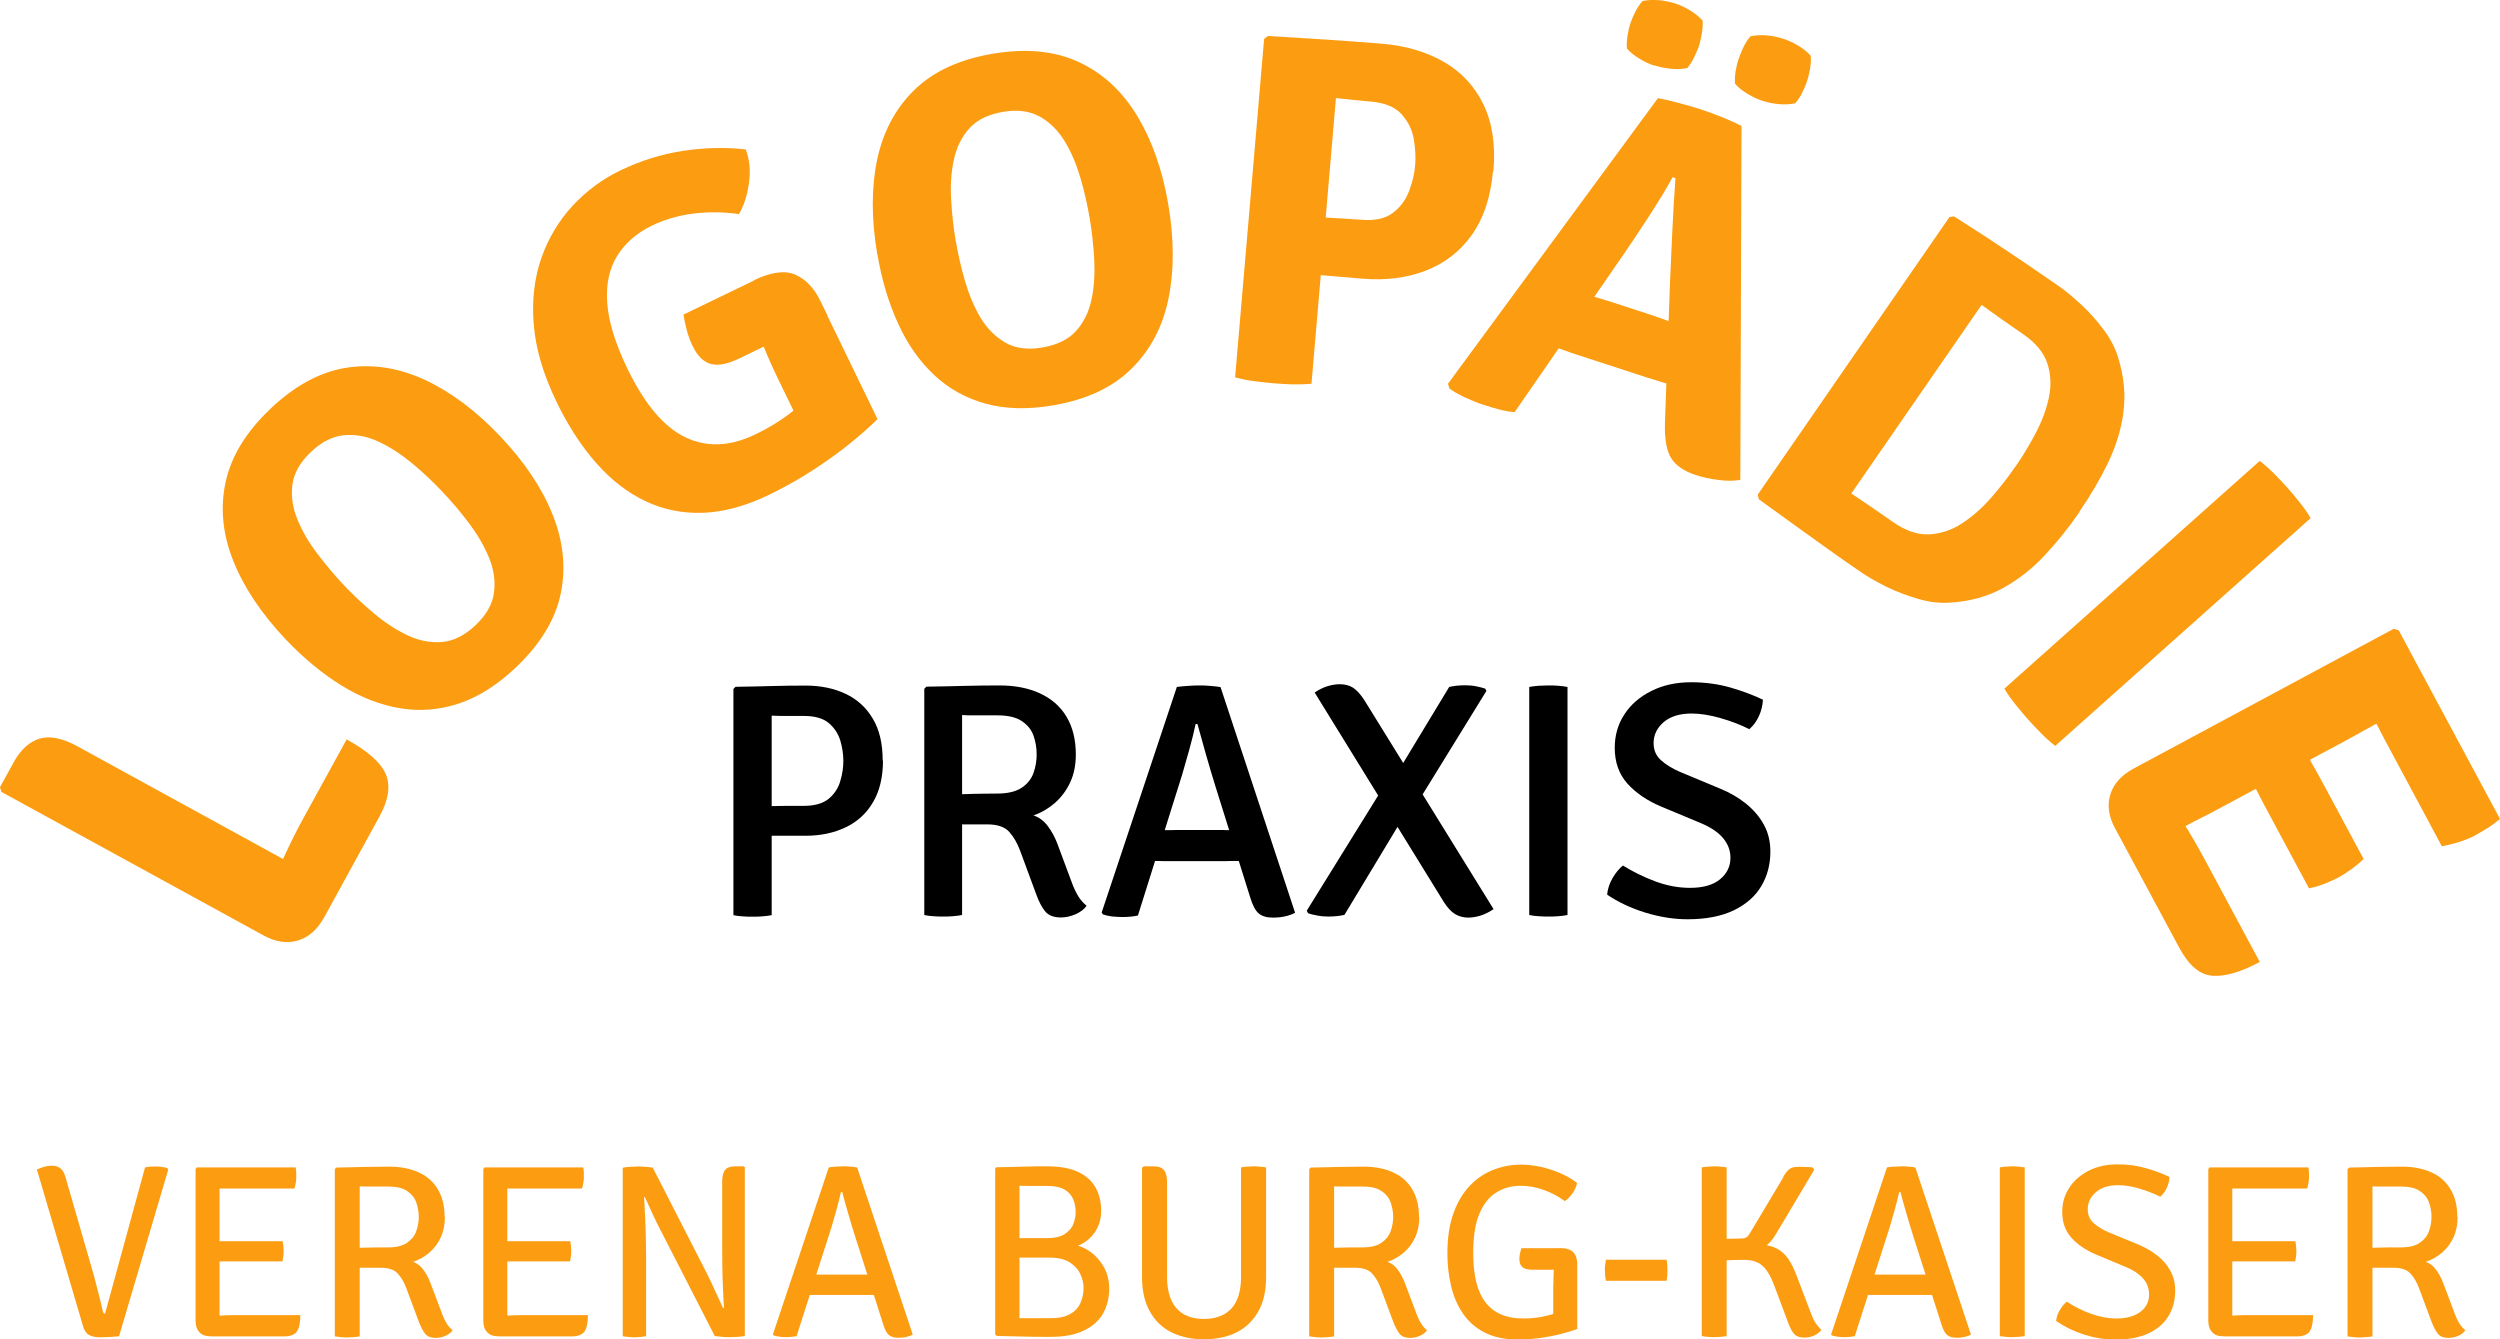
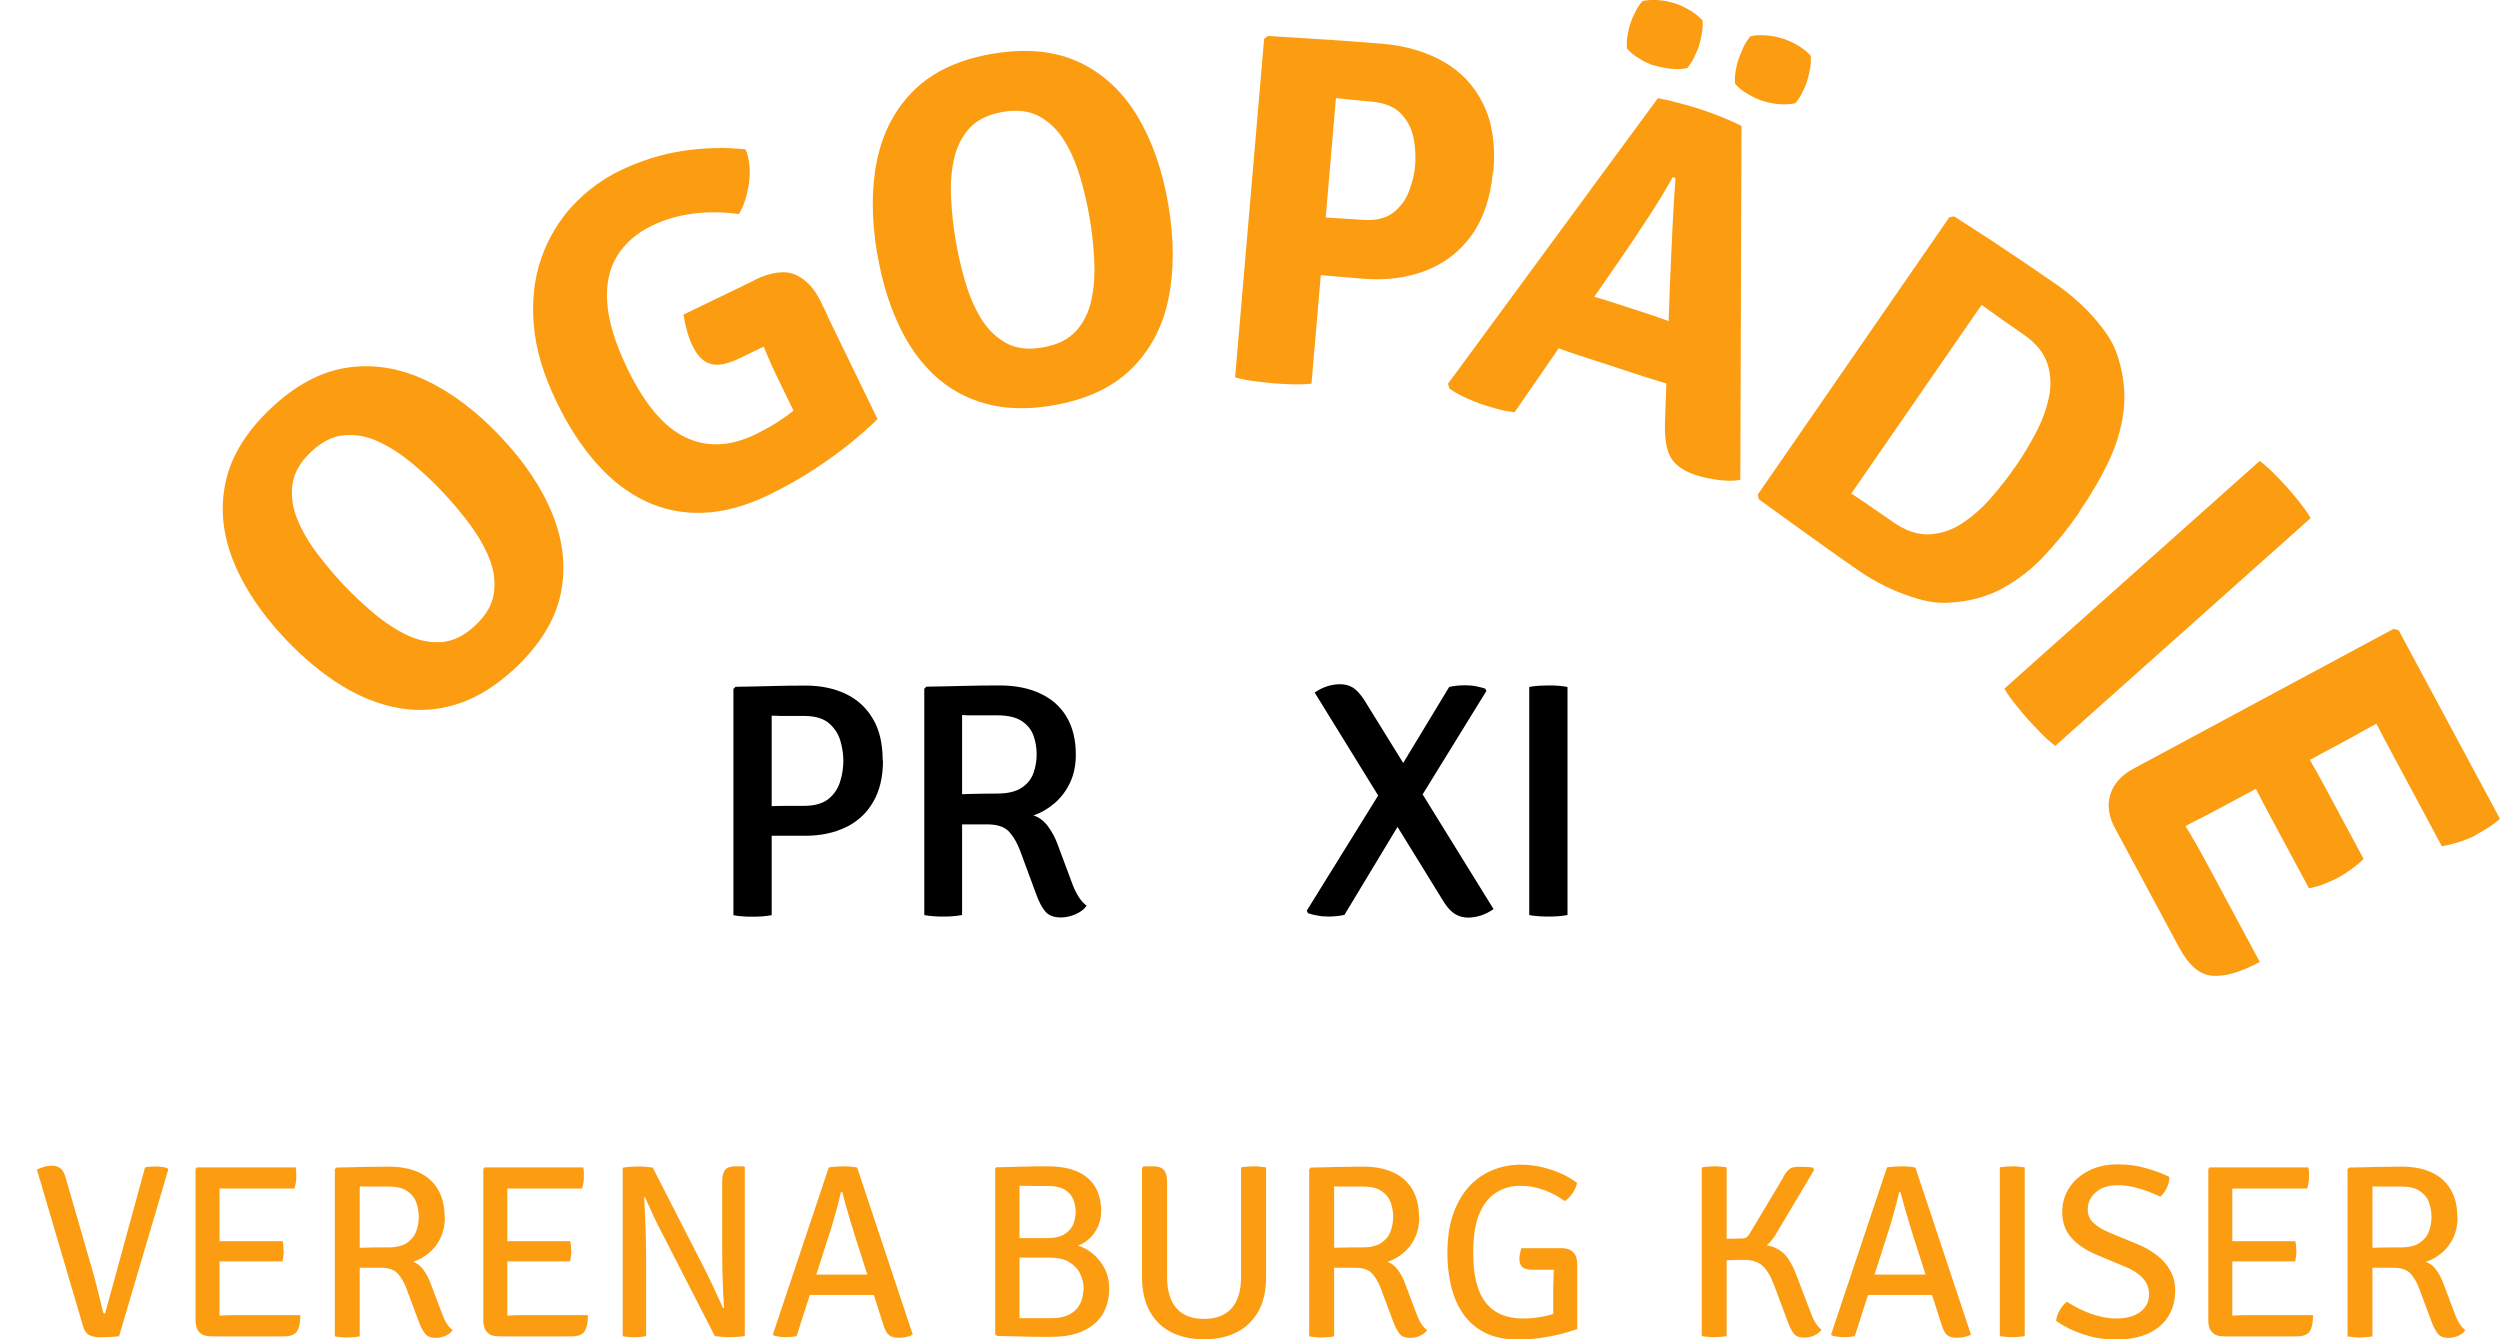
<svg xmlns="http://www.w3.org/2000/svg" id="b" viewBox="0 0 164.64 88.21">
  <g id="c">
-     <path d="M22.34,58.58l-1.02,1.87c-.43.78-1,1.28-1.71,1.49s-1.47.1-2.28-.35L.09,52.15l-.09-.31.89-1.62c.47-.86,1.05-1.38,1.73-1.58.68-.2,1.52-.02,2.5.52l17.22,9.44ZM22.82,48.69c1.41.77,2.27,1.54,2.59,2.3s.18,1.69-.42,2.78l-3.66,6.68-4.49.61c.45-1.33.96-2.62,1.52-3.88.56-1.25,1.11-2.38,1.66-3.37l2.81-5.12Z" style="fill:#fb9c11;" />
    <path d="M18.83,42.12c-1.61-1.7-2.77-3.43-3.47-5.19-.7-1.76-.87-3.49-.5-5.19.37-1.7,1.35-3.3,2.95-4.82,1.61-1.53,3.28-2.43,5-2.7,1.72-.27,3.44,0,5.16.79,1.72.8,3.38,2.04,4.97,3.72,1.61,1.7,2.77,3.43,3.47,5.2s.87,3.5.51,5.2c-.36,1.7-1.35,3.31-2.95,4.83-1.21,1.14-2.45,1.93-3.72,2.36-1.28.43-2.56.54-3.86.33s-2.58-.7-3.86-1.48c-1.27-.78-2.51-1.8-3.71-3.06ZM22.63,38.52c.61.65,1.28,1.27,1.99,1.87.71.6,1.45,1.08,2.2,1.44s1.52.51,2.28.45c.76-.06,1.5-.43,2.21-1.1s1.12-1.39,1.22-2.14c.1-.76,0-1.52-.32-2.3-.32-.78-.76-1.53-1.32-2.28-.56-.74-1.15-1.44-1.76-2.08-.61-.65-1.27-1.27-1.98-1.86s-1.44-1.07-2.19-1.42c-.75-.36-1.51-.5-2.27-.44s-1.5.43-2.21,1.1-1.12,1.39-1.22,2.14c-.1.76,0,1.52.32,2.29.31.77.75,1.53,1.31,2.26.56.74,1.14,1.43,1.75,2.08Z" style="fill:#fb9c11;" />
-     <path d="M49.11,9.84c.26.67.33,1.41.21,2.24s-.34,1.5-.66,2.02c-.96-.14-1.95-.16-2.95-.04-1,.12-1.93.39-2.78.8-1.01.49-1.77,1.16-2.29,2-.52.84-.74,1.88-.65,3.1.09,1.22.53,2.66,1.32,4.3,1.14,2.36,2.42,3.87,3.83,4.54s2.93.61,4.58-.18c.97-.47,1.81-.99,2.51-1.56.7-.57,1.26-1.05,1.68-1.45l3.89,1.98c-.48.48-1.07,1-1.78,1.58-.71.58-1.52,1.16-2.42,1.75-.9.59-1.88,1.14-2.94,1.66-1.53.74-2.98,1.14-4.35,1.19s-2.63-.21-3.81-.77c-1.18-.56-2.25-1.39-3.23-2.5-.98-1.11-1.85-2.45-2.61-4.02-.88-1.81-1.38-3.51-1.51-5.11-.13-1.59.04-3.05.5-4.37.46-1.32,1.15-2.46,2.05-3.44.91-.98,1.95-1.75,3.14-2.33,1.35-.65,2.73-1.08,4.17-1.3,1.43-.21,2.8-.24,4.09-.09ZM49.64,18.46c1.14-.55,2.05-.67,2.74-.37.69.31,1.23.88,1.64,1.71l.48.98-5.8,2.82c-.48.23-.9.37-1.29.41-.38.04-.73-.04-1.02-.24-.3-.2-.56-.53-.79-1.01-.15-.31-.27-.64-.37-1.01-.1-.37-.17-.71-.22-1.03l4.65-2.25ZM51.21,24.89c-.34-.7-.67-1.45-.99-2.23-.32-.79-.54-1.54-.67-2.26l4.46-.59,3.78,7.79-4.23,2.13-2.35-4.84Z" style="fill:#fb9c11;" />
+     <path d="M49.11,9.84c.26.67.33,1.41.21,2.24s-.34,1.5-.66,2.02c-.96-.14-1.95-.16-2.95-.04-1,.12-1.93.39-2.78.8-1.01.49-1.77,1.16-2.29,2-.52.84-.74,1.88-.65,3.1.09,1.22.53,2.66,1.32,4.3,1.14,2.36,2.42,3.87,3.83,4.54s2.93.61,4.58-.18c.97-.47,1.81-.99,2.51-1.56.7-.57,1.26-1.05,1.68-1.45l3.89,1.98c-.48.48-1.07,1-1.78,1.58-.71.58-1.52,1.16-2.42,1.75-.9.59-1.88,1.14-2.94,1.66-1.53.74-2.98,1.14-4.35,1.19s-2.63-.21-3.81-.77c-1.18-.56-2.25-1.39-3.23-2.5-.98-1.11-1.85-2.45-2.61-4.02-.88-1.81-1.38-3.51-1.51-5.11-.13-1.59.04-3.05.5-4.37.46-1.32,1.15-2.46,2.05-3.44.91-.98,1.95-1.75,3.14-2.33,1.35-.65,2.73-1.08,4.17-1.3,1.43-.21,2.8-.24,4.09-.09ZM49.64,18.46c1.14-.55,2.05-.67,2.74-.37.69.31,1.23.88,1.64,1.71l.48.98-5.8,2.82c-.48.23-.9.37-1.29.41-.38.04-.73-.04-1.02-.24-.3-.2-.56-.53-.79-1.01-.15-.31-.27-.64-.37-1.01-.1-.37-.17-.71-.22-1.03l4.65-2.25ZM51.21,24.89c-.34-.7-.67-1.45-.99-2.23-.32-.79-.54-1.54-.67-2.26l4.46-.59,3.78,7.79-4.23,2.13-2.35-4.84" style="fill:#fb9c11;" />
    <path d="M57.77,16.73c-.39-2.31-.39-4.39,0-6.24.4-1.85,1.22-3.38,2.47-4.59,1.25-1.21,2.96-1.99,5.13-2.36,2.19-.37,4.08-.19,5.66.54,1.58.73,2.86,1.91,3.85,3.53.98,1.62,1.67,3.57,2.06,5.86.39,2.31.39,4.39,0,6.25s-1.22,3.39-2.47,4.61c-1.25,1.21-2.96,2-5.14,2.37-1.64.28-3.11.24-4.4-.11s-2.43-.98-3.39-1.87c-.96-.9-1.76-2.02-2.38-3.38-.63-1.36-1.09-2.89-1.38-4.6ZM62.94,15.85c.15.88.35,1.76.61,2.66.26.89.6,1.7,1.03,2.42.43.72.98,1.26,1.64,1.64s1.48.48,2.45.31,1.7-.53,2.21-1.1.84-1.27,1.01-2.09c.17-.82.22-1.7.17-2.62-.05-.93-.15-1.83-.3-2.71-.15-.88-.35-1.76-.61-2.65-.26-.89-.6-1.69-1.03-2.4-.43-.71-.98-1.26-1.64-1.63-.67-.37-1.48-.48-2.45-.31-.97.17-1.7.53-2.21,1.1-.5.57-.84,1.26-1.01,2.08-.17.81-.23,1.68-.17,2.61.05.92.15,1.82.3,2.7Z" style="fill:#fb9c11;" />
    <path d="M98.32,11.28c-.15,1.7-.61,3.09-1.39,4.19-.78,1.09-1.8,1.88-3.05,2.36-1.25.48-2.65.65-4.19.52l-4.83-.41.32-3.7c.31,0,.77.02,1.39.05s1.22.06,1.82.1c.6.04,1.01.06,1.24.08.91.08,1.61-.07,2.11-.46.5-.38.85-.87,1.07-1.46.22-.59.35-1.16.39-1.7s.01-1.11-.1-1.72-.38-1.15-.81-1.62-1.09-.74-2-.82c-.35-.03-.71-.06-1.08-.1-.37-.04-.78-.08-1.23-.13l-1.61,18.81c-.41.04-.85.05-1.32.04-.47-.02-.87-.04-1.21-.07-.31-.03-.7-.07-1.18-.13-.48-.06-.92-.15-1.32-.26l1.91-22.29.25-.19c1.38.08,2.68.17,3.88.24,1.2.08,2.42.17,3.65.27,1.54.13,2.89.53,4.05,1.19,1.15.66,2.02,1.59,2.61,2.8s.81,2.68.66,4.44Z" style="fill:#fb9c11;" />
    <path d="M109.17,6.46c.4.07.88.18,1.42.33.54.14,1.01.28,1.41.41.39.13.84.29,1.37.5s.97.41,1.32.6l-.08,23.3c-.4.08-.87.08-1.43.01s-1.06-.18-1.52-.33c-.75-.25-1.29-.61-1.6-1.1s-.45-1.29-.41-2.42l.33-9.14c.04-.97.09-2.09.15-3.35.06-1.26.13-2.45.21-3.54l-.19-.06c-.43.8-.98,1.69-1.63,2.69-.65,1-1.23,1.86-1.74,2.6l-7.03,10.18c-.32-.02-.65-.08-1-.17-.35-.09-.71-.2-1.08-.32-.37-.12-.77-.28-1.2-.48-.43-.2-.77-.4-1.02-.59l-.09-.31,13.82-18.8ZM103.96,23.4c-.15-.05-.32-.11-.53-.18s-.41-.15-.61-.22c-.2-.07-.38-.13-.52-.18l-2.49-.81,2.7-3.27,2.18.71c.15.05.32.1.52.16.2.06.4.12.6.18.2.06.37.11.5.16l2.4.78c.15.05.32.11.52.18.2.07.39.14.59.21.2.07.37.13.52.18l2.26.74v4.14s-2.49-.81-2.49-.81c-.15-.05-.33-.1-.54-.17-.21-.06-.42-.12-.62-.19-.21-.06-.38-.12-.53-.16l-4.44-1.45ZM108.96,4.33c-.33-.11-.67-.26-1-.47-.33-.2-.61-.42-.82-.67-.02-.29,0-.58.05-.89s.11-.56.18-.76c.07-.21.17-.45.31-.73s.3-.53.49-.74c.31-.07.66-.09,1.05-.06s.75.11,1.08.21c.33.11.67.26,1.01.47s.61.43.82.67c.01.28,0,.58-.06.88s-.11.56-.18.77c-.06.2-.17.44-.3.72s-.29.53-.47.75c-.31.07-.67.09-1.06.05-.39-.04-.76-.11-1.09-.22ZM116.1,6.65c-.35-.11-.68-.27-1.02-.47-.33-.2-.61-.42-.82-.67-.02-.29,0-.58.05-.88.06-.3.12-.56.19-.75.07-.21.17-.45.3-.74.13-.28.29-.53.48-.75.31-.07.66-.09,1.05-.06.39.03.75.11,1.1.22.33.11.67.26,1,.46.33.2.61.42.82.67.02.28,0,.58-.05.88-.06.3-.12.56-.19.77-.06.2-.16.44-.3.72-.13.28-.29.53-.48.75-.31.07-.66.09-1.05.06s-.75-.11-1.08-.21Z" style="fill:#fb9c11;" />
    <path d="M136.96,33.7c-.73,1.06-1.51,2.03-2.33,2.9-.82.88-1.74,1.59-2.76,2.15-1.02.55-2.19.87-3.51.94-.64.04-1.32-.04-2.04-.25s-1.42-.47-2.09-.8-1.26-.67-1.76-1.02c-.77-.53-1.52-1.05-2.24-1.57-.72-.51-1.44-1.03-2.16-1.55s-1.46-1.06-2.24-1.62l-.07-.31,12.62-18.27.31-.05c.8.51,1.57,1.01,2.31,1.49.74.49,1.48.98,2.22,1.48.74.5,1.49,1.02,2.26,1.55.51.35,1.03.78,1.58,1.29.55.51,1.05,1.07,1.49,1.67.45.6.76,1.21.94,1.81.39,1.26.5,2.46.35,3.61s-.5,2.26-1.02,3.34c-.52,1.08-1.15,2.14-1.87,3.19ZM132.71,30.76c.49-.71.94-1.45,1.35-2.23.41-.78.71-1.57.87-2.35.17-.79.13-1.54-.1-2.25-.24-.71-.76-1.35-1.58-1.91-.47-.33-.92-.64-1.35-.94-.43-.3-.9-.64-1.4-1l-8.58,12.42c.51.34.99.66,1.42.96.43.3.89.61,1.36.94.81.56,1.6.83,2.35.79.75-.04,1.47-.27,2.14-.71.68-.44,1.31-.99,1.9-1.66.59-.67,1.13-1.36,1.61-2.06Z" style="fill:#fb9c11;" />
    <path d="M148.81,30.35c.32.24.65.54,1,.89.34.35.62.64.82.87.23.25.49.56.78.93.29.36.55.72.76,1.08l-16.82,15c-.33-.25-.66-.55-.98-.88-.33-.33-.6-.63-.83-.88-.21-.23-.46-.54-.77-.92s-.57-.74-.77-1.09l16.82-15Z" style="fill:#fb9c11;" />
    <path d="M157.66,41.42l.31.09,2.23,4.16-3.65,1.96c-.41.22-.76.42-1.07.59-.31.18-.66.37-1.05.58l-8.46,4.54c-.36.19-.69.37-1,.52s-.65.33-1.02.53l-3.68,1.98-.98-1.82c-.43-.79-.53-1.54-.31-2.24.22-.7.74-1.27,1.54-1.7l17.12-9.2ZM148.82,63.35c-1.23.66-2.26.97-3.1.91-.83-.05-1.56-.66-2.2-1.84l-4.05-7.54,3.58-1.92c.35.58.69,1.15,1.03,1.69.33.54.69,1.16,1.06,1.85l3.68,6.85ZM155.66,56.56c-.22.23-.5.46-.82.69-.32.23-.6.41-.84.54-.25.13-.56.27-.91.41-.36.14-.7.24-1.03.3l-2.46-4.58c-.13-.24-.31-.58-.54-1.01-.23-.43-.46-.88-.69-1.33-.23-.46-.43-.84-.6-1.15l3.52-1.89c.18.3.39.68.63,1.13s.49.89.73,1.31c.24.43.42.76.55,1.01l2.46,4.58ZM164.64,53.93c-.29.24-.58.46-.86.63-.28.17-.55.33-.8.47-.25.14-.58.27-.97.4-.4.13-.8.23-1.2.3l-3.26-6.08c-.13-.24-.31-.58-.54-1.01-.23-.43-.46-.88-.69-1.33-.23-.46-.43-.84-.58-1.16l3.66-1.97,5.24,9.75Z" style="fill:#fb9c11;" />
    <path d="M9.56,76.88c.11-.03.22-.04.34-.05.12,0,.24-.01.37-.01s.26,0,.39.03c.14.02.26.04.36.07l.06.11-3.24,10.97c-.2.02-.41.04-.62.05-.21.01-.43.02-.64.02-.31,0-.56-.06-.74-.17s-.31-.32-.39-.63l-3.02-10.25c.15-.07.31-.13.48-.18s.34-.07.52-.07c.23,0,.41.06.56.18s.26.33.34.63l1.73,5.99c.08.26.16.55.24.88.08.33.17.65.25.98.08.33.16.64.22.92.02.06.04.11.06.13.02.02.05.03.09.03l2.63-9.62Z" style="fill:#fb9c11;" />
    <path d="M12.87,76.99l.1-.11h1.49v1.34c0,.23,0,.41,0,.55,0,.14,0,.32,0,.54v6.54c0,.14,0,.26,0,.38s0,.25,0,.4v1.37h-.65c-.29,0-.52-.09-.68-.27-.17-.18-.25-.43-.25-.75v-10ZM19.47,76.88c.02.12.04.23.04.35,0,.11,0,.21,0,.3s0,.21-.03.35c-.02.14-.05.27-.09.39h-4.38c-.18,0-.37,0-.57,0-.2,0-.37-.01-.54-.02v-1.37h5.56ZM18.6,81.7c.03.11.05.23.06.35.01.13.02.24.02.33s0,.2-.02.33-.03.24-.06.36h-3.12c-.12,0-.28,0-.46,0-.18,0-.37,0-.57,0s-.37,0-.54,0v-1.33c.16,0,.34,0,.54,0s.38,0,.57,0c.18,0,.34,0,.46,0h3.12ZM19.78,86.6c0,.51-.08.87-.23,1.09-.15.21-.44.32-.85.32h-4.78v-1.33c.25-.02.5-.03.75-.05.25-.02.54-.02.86-.02h4.25Z" style="fill:#fb9c11;" />
    <path d="M29.3,80.13c0,.5-.09.96-.27,1.35-.18.4-.43.73-.75,1.01-.32.27-.68.48-1.08.61.27.09.49.26.68.52.19.25.34.54.46.85l.74,1.96c.12.33.24.58.35.75s.23.31.38.42c-.11.16-.27.29-.49.38-.22.09-.43.13-.63.13-.31,0-.54-.09-.68-.26s-.28-.43-.41-.76l-.84-2.25c-.14-.38-.33-.71-.56-.96-.23-.26-.6-.39-1.12-.39h-2.07v-1.29c.24-.01.51-.02.83-.03.31-.01.62-.02.92-.02.3,0,.57,0,.79,0,.54,0,.96-.1,1.25-.3.29-.2.5-.45.61-.76.11-.31.17-.62.17-.95s-.06-.65-.17-.96c-.11-.31-.32-.56-.61-.75-.29-.2-.71-.29-1.25-.29h-.57c-.22,0-.44,0-.67,0-.23,0-.43,0-.62-.01v9.88c-.12.02-.26.04-.41.05-.15.01-.29.02-.42.02-.12,0-.25,0-.4-.02s-.28-.03-.41-.05v-11.02l.11-.1c.61-.01,1.2-.02,1.78-.04.58-.01,1.14-.02,1.69-.02.75,0,1.4.13,1.95.38.55.25.97.63,1.26,1.12s.44,1.09.44,1.81Z" style="fill:#fb9c11;" />
    <path d="M31.82,76.99l.1-.11h1.49v1.34c0,.23,0,.41,0,.55,0,.14,0,.32,0,.54v6.54c0,.14,0,.26,0,.38s0,.25,0,.4v1.37h-.65c-.29,0-.52-.09-.68-.27-.17-.18-.25-.43-.25-.75v-10ZM38.41,76.88c.02.12.04.23.04.35,0,.11,0,.21,0,.3s0,.21-.03.35c-.02.14-.05.27-.09.39h-4.38c-.18,0-.37,0-.57,0-.2,0-.37-.01-.54-.02v-1.37h5.56ZM37.54,81.7c.03.11.05.23.06.35.01.13.02.24.02.33s0,.2-.02.33-.03.24-.06.36h-3.12c-.12,0-.28,0-.46,0-.18,0-.37,0-.57,0s-.37,0-.54,0v-1.33c.16,0,.34,0,.54,0s.38,0,.57,0c.18,0,.34,0,.46,0h3.12ZM38.72,86.6c0,.51-.08.87-.23,1.09-.15.21-.44.32-.85.32h-4.78v-1.33c.25-.02.5-.03.75-.05.25-.02.54-.02.86-.02h4.25Z" style="fill:#fb9c11;" />
    <path d="M41.02,76.9c.14-.03.3-.05.5-.06s.35-.02.48-.02c.14,0,.3,0,.48.02.18.01.35.03.5.05l-.43,1.92-.13.02c.02.37.04.78.06,1.23.02.45.04.91.05,1.37.01.46.02.9.02,1.3v5.27c-.14.02-.28.04-.41.05-.13.01-.25.02-.36.02s-.22,0-.36-.02c-.14-.01-.27-.03-.41-.05v-11.09ZM43.52,81.06c-.21-.4-.39-.79-.57-1.17-.17-.38-.33-.74-.49-1.08l-.76-.94,1.28-.99,3.54,6.92c.21.42.41.83.59,1.24.18.4.35.77.51,1.11l.81.85-1.35,1-3.55-6.93ZM49.05,76.91v11.07c-.13.03-.29.05-.47.06-.18.01-.36.02-.52.02s-.32,0-.49-.02-.33-.03-.49-.05l.46-1.84.14-.02c-.03-.43-.05-.88-.07-1.36-.02-.48-.04-.95-.04-1.41,0-.46-.01-.88-.01-1.25v-4.28c0-.36.06-.62.19-.78.12-.16.35-.24.69-.24h.54l.1.09Z" style="fill:#fb9c11;" />
    <path d="M54.58,76.88c.13-.02.29-.04.47-.05.18-.01.34-.02.48-.02s.29,0,.47.02c.18.01.33.03.45.06l3.66,11c-.12.07-.26.12-.44.16-.17.04-.35.05-.52.05-.26,0-.46-.06-.61-.18-.14-.12-.27-.35-.37-.69l-1.86-5.82c-.15-.47-.3-.97-.45-1.49-.15-.52-.29-.99-.39-1.41h-.09c-.08.35-.18.75-.3,1.19-.12.44-.23.8-.31,1.08l-2.31,7.21c-.1.02-.21.04-.33.05-.12.01-.25.02-.38.02-.14,0-.28-.01-.42-.03s-.26-.05-.38-.08l-.05-.07,3.68-11ZM54.32,85.28s-.15,0-.31,0c-.16,0-.32,0-.48,0-.16,0-.27,0-.32,0h-.74l.51-1.34h.65c.05,0,.15,0,.29,0,.14,0,.28,0,.42,0,.14,0,.23,0,.28,0h1.67s.15,0,.29,0c.14,0,.29,0,.43,0,.14,0,.24,0,.3,0h.67l.44,1.34h-.74s-.16,0-.32,0c-.17,0-.33,0-.49,0-.16,0-.26,0-.31,0h-2.23Z" style="fill:#fb9c11;" />
    <path d="M65.65,76.87c.59-.01,1.16-.02,1.71-.04s1.09-.02,1.63-.02c.8,0,1.47.12,1.99.36.52.24.91.58,1.16,1.02.25.44.38.96.38,1.56,0,.42-.09.8-.27,1.15-.18.35-.43.64-.76.87-.32.23-.7.36-1.13.41v-.24c.46.01.89.14,1.3.4.41.26.74.61,1,1.04.26.44.39.94.39,1.5s-.13,1.12-.39,1.59c-.26.48-.68.86-1.25,1.14-.57.29-1.31.43-2.22.43-.66,0-1.26,0-1.81-.02-.55-.01-1.13-.03-1.73-.04l-.11-.1v-10.93l.11-.1ZM67.17,86.81c.35,0,.69,0,1.04,0,.35,0,.68,0,1,0,.45,0,.82-.06,1.1-.19s.5-.29.65-.49.26-.42.31-.65c.06-.23.09-.45.09-.66,0-.28-.06-.57-.2-.88-.13-.31-.36-.57-.69-.79s-.79-.33-1.39-.33h-2.58v-1.28h2.42c.53,0,.93-.09,1.2-.27s.47-.4.57-.67.15-.53.15-.79-.05-.54-.15-.8c-.1-.26-.28-.48-.55-.65-.27-.17-.67-.26-1.2-.26-.23,0-.52,0-.87,0-.35,0-.66,0-.93-.01v8.74Z" style="fill:#fb9c11;" />
    <path d="M83.38,84.11c0,.89-.17,1.65-.51,2.25s-.81,1.07-1.43,1.38c-.61.31-1.33.46-2.16.46s-1.52-.16-2.14-.46c-.61-.31-1.08-.77-1.42-1.38s-.51-1.36-.51-2.25v-7.2l.11-.1h.63c.34,0,.57.08.71.26.14.17.2.44.2.79v6.25c0,.9.21,1.58.62,2.05.42.47,1.02.7,1.81.7s1.4-.24,1.82-.7c.41-.47.62-1.15.62-2.05v-7.23c.12-.02.26-.04.4-.05s.27-.02.4-.02.27,0,.43.02c.15.01.29.03.42.05v7.23Z" style="fill:#fb9c11;" />
    <path d="M93.47,80.13c0,.5-.09.96-.27,1.35-.18.4-.43.73-.75,1.01-.32.27-.68.48-1.08.61.27.09.49.26.68.52.19.25.34.54.46.85l.74,1.96c.12.33.24.58.35.75s.23.31.38.42c-.11.16-.27.29-.49.38-.22.09-.43.13-.63.13-.31,0-.54-.09-.68-.26s-.28-.43-.41-.76l-.84-2.25c-.14-.38-.33-.71-.56-.96-.23-.26-.6-.39-1.12-.39h-2.07v-1.29c.24-.01.51-.02.83-.03.31-.01.62-.02.92-.02.3,0,.57,0,.79,0,.54,0,.96-.1,1.25-.3.29-.2.5-.45.61-.76.11-.31.17-.62.17-.95s-.06-.65-.17-.96c-.11-.31-.32-.56-.61-.75-.29-.2-.71-.29-1.25-.29h-.57c-.22,0-.44,0-.67,0-.23,0-.43,0-.62-.01v9.88c-.12.02-.26.04-.41.05-.15.01-.29.02-.42.02-.12,0-.25,0-.4-.02s-.28-.03-.41-.05v-11.02l.11-.1c.61-.01,1.2-.02,1.78-.04.58-.01,1.14-.02,1.69-.02.75,0,1.4.13,1.95.38.55.25.97.63,1.26,1.12s.44,1.09.44,1.81Z" style="fill:#fb9c11;" />
    <path d="M103.86,77.88c-.04.25-.15.49-.31.72-.16.22-.33.39-.5.5-.39-.29-.83-.53-1.34-.72-.51-.19-1.03-.29-1.56-.29-.59,0-1.12.14-1.59.43-.47.28-.85.75-1.13,1.4-.28.65-.41,1.52-.41,2.62,0,1.46.27,2.54.82,3.24s1.36,1.05,2.45,1.05c.57,0,1.11-.06,1.61-.19.5-.13.88-.25,1.13-.37l.85,1.25c-.33.12-.7.23-1.13.34-.43.11-.88.19-1.35.26-.47.06-.94.1-1.4.1-.88,0-1.62-.16-2.22-.46-.6-.31-1.08-.73-1.44-1.26-.36-.53-.62-1.14-.78-1.82-.16-.68-.24-1.4-.24-2.14,0-1.04.14-1.93.41-2.67.27-.74.64-1.34,1.09-1.81.46-.47.97-.81,1.55-1.03.57-.22,1.16-.33,1.77-.33.67,0,1.34.11,2.01.33s1.24.51,1.72.88ZM102.69,82.19c.44,0,.75.09.92.28.18.18.26.45.26.8v.35h-2.99c-.13,0-.26-.02-.38-.05-.12-.03-.23-.1-.31-.2-.08-.1-.13-.26-.13-.46,0-.12.01-.24.04-.37.03-.12.06-.24.09-.34h2.5ZM102.3,84.64c0-.38.01-.72.03-1.04.02-.31.06-.59.12-.83l1.42.49v4.25l-1.58.02v-2.9Z" style="fill:#fb9c11;" />
-     <path d="M105.76,84.35c-.02-.1-.04-.22-.05-.34s-.02-.24-.02-.35c0-.11,0-.23.02-.35s.03-.24.05-.35h3.99c.03.11.04.22.05.35s.01.24.01.35,0,.22-.01.35-.03.23-.05.34h-3.99Z" style="fill:#fb9c11;" />
    <path d="M112.07,76.88c.12-.02.26-.04.41-.05.15-.01.28-.02.4-.02.13,0,.27,0,.42.02.15.01.29.03.41.05v11.11c-.12.02-.26.04-.41.05-.15.01-.29.02-.42.02-.12,0-.25,0-.4-.02-.15-.01-.29-.03-.41-.05v-11.11ZM117.43,77.52c.13-.23.26-.4.39-.51.13-.11.34-.17.62-.17.14,0,.29,0,.45.01.16,0,.32.02.48.03l.11.15-2.51,4.22c-.23.4-.52.72-.87.96-.35.24-.79.35-1.31.35h-1.91v-.95c.27-.02.57-.03.91-.03.33,0,.63-.01.9-.02.16,0,.28-.03.36-.1.08-.07.16-.18.25-.34l2.15-3.6ZM119.95,87.57c-.11.17-.28.3-.49.39-.21.09-.42.13-.62.13-.33,0-.56-.09-.7-.26-.14-.17-.28-.42-.39-.75l-.91-2.43c-.23-.62-.5-1.06-.79-1.31-.29-.25-.69-.37-1.19-.37-.16,0-.4,0-.74.01s-.75.03-1.25.06v-1.09h2.74c.55,0,1,.08,1.33.24.34.16.61.39.82.7.21.31.4.69.57,1.15l.91,2.39c.12.33.24.58.35.73.11.16.23.3.37.42Z" style="fill:#fb9c11;" />
    <path d="M124.27,76.88c.13-.02.29-.04.47-.05.18-.01.34-.02.48-.02s.29,0,.47.02c.18.01.33.03.45.06l3.66,11c-.12.07-.26.12-.44.16-.17.04-.35.05-.52.05-.26,0-.46-.06-.61-.18-.14-.12-.27-.35-.37-.69l-1.86-5.82c-.15-.47-.3-.97-.45-1.49-.15-.52-.29-.99-.39-1.41h-.09c-.08.35-.18.75-.3,1.19-.12.44-.23.8-.31,1.08l-2.31,7.21c-.1.02-.21.04-.33.05-.12.01-.25.02-.38.02-.14,0-.28-.01-.42-.03s-.26-.05-.38-.08l-.05-.07,3.68-11ZM124,85.28s-.15,0-.31,0c-.16,0-.32,0-.48,0-.16,0-.27,0-.32,0h-.74l.51-1.34h.65c.05,0,.15,0,.29,0,.14,0,.28,0,.42,0,.14,0,.23,0,.28,0h1.67s.15,0,.29,0c.14,0,.29,0,.43,0,.14,0,.24,0,.3,0h.67l.44,1.34h-.74s-.16,0-.32,0c-.17,0-.33,0-.49,0-.16,0-.26,0-.31,0h-2.23Z" style="fill:#fb9c11;" />
    <path d="M131.7,76.88c.11-.02.25-.04.4-.05s.29-.02.41-.02c.14,0,.28,0,.42.02s.28.03.41.05v11.11c-.12.02-.26.04-.41.05s-.29.02-.42.02c-.12,0-.25,0-.41-.02s-.28-.03-.4-.05v-11.11Z" style="fill:#fb9c11;" />
    <path d="M135.41,86.99c.02-.24.1-.48.24-.71.14-.24.29-.42.46-.56.47.31.99.58,1.57.79.57.21,1.14.32,1.7.32.67,0,1.2-.15,1.58-.44.38-.29.57-.67.57-1.14,0-.41-.13-.76-.4-1.06-.27-.3-.64-.55-1.13-.75l-1.96-.82c-.68-.29-1.23-.66-1.63-1.11s-.6-1.01-.6-1.7c0-.58.15-1.11.46-1.58.3-.47.73-.85,1.28-1.13.55-.28,1.18-.42,1.91-.42.67,0,1.3.08,1.89.26.59.17,1.1.36,1.52.57,0,.23-.06.47-.17.71-.11.24-.25.43-.43.59-.43-.21-.89-.39-1.4-.54s-.96-.22-1.38-.22c-.61,0-1.1.15-1.46.46s-.54.68-.54,1.13c0,.37.13.68.39.91s.6.44,1,.61l1.94.8c.46.19.87.43,1.23.71.37.28.66.62.87,1,.22.39.33.82.33,1.32,0,.62-.14,1.17-.43,1.66-.29.49-.72.87-1.31,1.15-.59.28-1.33.42-2.22.42-.67,0-1.35-.11-2.04-.33-.69-.22-1.3-.52-1.83-.89Z" style="fill:#fb9c11;" />
    <path d="M145.42,76.99l.1-.11h1.49v1.34c0,.23,0,.41,0,.55,0,.14,0,.32,0,.54v6.54c0,.14,0,.26,0,.38s0,.25,0,.4v1.37h-.65c-.29,0-.52-.09-.68-.27-.17-.18-.25-.43-.25-.75v-10ZM152.02,76.88c.02.12.04.23.04.35,0,.11,0,.21,0,.3s0,.21-.03.35c-.02.14-.05.27-.09.39h-4.38c-.18,0-.37,0-.57,0-.2,0-.37-.01-.54-.02v-1.37h5.56ZM151.15,81.7c.03.11.05.23.06.35.01.13.02.24.02.33s0,.2-.02.33-.03.24-.06.36h-3.12c-.12,0-.28,0-.46,0-.18,0-.37,0-.57,0s-.37,0-.54,0v-1.33c.16,0,.34,0,.54,0s.38,0,.57,0c.18,0,.34,0,.46,0h3.12ZM152.33,86.6c0,.51-.08.87-.23,1.09-.15.21-.44.32-.85.32h-4.78v-1.33c.25-.02.5-.03.75-.05.25-.02.54-.02.86-.02h4.25Z" style="fill:#fb9c11;" />
    <path d="M161.85,80.13c0,.5-.09.96-.27,1.35-.18.4-.43.73-.75,1.01-.32.27-.68.48-1.08.61.27.09.49.26.68.52.19.25.34.54.46.85l.74,1.96c.12.33.24.58.35.75s.23.31.38.42c-.11.16-.27.29-.49.38-.22.09-.43.13-.63.13-.31,0-.54-.09-.68-.26s-.28-.43-.41-.76l-.84-2.25c-.14-.38-.33-.71-.56-.96-.23-.26-.6-.39-1.12-.39h-2.07v-1.29c.24-.01.51-.02.83-.03.31-.01.62-.02.92-.02.3,0,.57,0,.79,0,.54,0,.96-.1,1.25-.3.29-.2.5-.45.61-.76.11-.31.17-.62.17-.95s-.06-.65-.17-.96c-.11-.31-.32-.56-.61-.75-.29-.2-.71-.29-1.25-.29h-.57c-.22,0-.44,0-.67,0-.23,0-.43,0-.62-.01v9.88c-.12.02-.26.04-.41.05-.15.01-.29.02-.42.02-.12,0-.25,0-.4-.02s-.28-.03-.41-.05v-11.02l.11-.1c.61-.01,1.2-.02,1.78-.04.58-.01,1.14-.02,1.69-.02.75,0,1.4.13,1.95.38.55.25.97.63,1.26,1.12s.44,1.09.44,1.81Z" style="fill:#fb9c11;" />
    <path d="M58.15,50.09c0,1.08-.22,2-.65,2.73-.43.74-1.03,1.29-1.8,1.66s-1.65.56-2.65.56h-3.29v-1.92c.23,0,.57-.02,1-.03.43-.01.85-.02,1.27-.02.41,0,.72,0,.93,0,.7,0,1.24-.16,1.62-.47.37-.31.63-.7.76-1.17.14-.46.2-.9.2-1.33s-.07-.88-.2-1.33c-.14-.45-.39-.84-.76-1.15-.37-.31-.91-.47-1.62-.47-.3,0-.64,0-1.03,0-.39,0-.75,0-1.11-.02v13.14c-.2.04-.41.06-.64.08-.23.02-.44.02-.64.02-.17,0-.37,0-.6-.02-.23-.01-.45-.04-.64-.08v-14.9l.14-.14c.85-.01,1.64-.03,2.38-.05.73-.02,1.48-.03,2.23-.03.99,0,1.87.18,2.63.54.77.36,1.37.91,1.8,1.64.44.73.65,1.65.65,2.76Z" />
    <path d="M70.85,49.69c0,.68-.12,1.29-.37,1.83-.25.54-.59.99-1.01,1.36-.43.37-.89.64-1.41.82.37.12.69.36.95.71.26.35.47.74.63,1.17l.92,2.47c.15.42.31.75.46.99.15.24.33.44.54.61-.16.23-.41.42-.73.56-.33.14-.65.21-.96.21-.47,0-.81-.13-1.03-.39-.22-.26-.42-.64-.6-1.14l-1.06-2.87c-.18-.48-.41-.89-.71-1.23s-.79-.5-1.46-.5h-2.68v-1.95c.32-.01.68-.03,1.11-.04.42-.01.83-.03,1.23-.03.4,0,.73-.01,1.01-.01.69,0,1.22-.13,1.6-.38s.64-.58.78-.97c.14-.4.21-.8.21-1.22,0-.44-.07-.86-.21-1.25-.14-.39-.4-.71-.78-.96s-.91-.37-1.6-.37h-.71c-.27,0-.54,0-.82,0-.28,0-.54,0-.79-.02v13.17c-.2.04-.41.06-.63.08-.22.02-.43.02-.63.02-.17,0-.37,0-.6-.02-.23-.01-.44-.04-.63-.08v-14.9l.14-.14c.85-.01,1.68-.03,2.47-.05.8-.02,1.58-.03,2.34-.03,1.02,0,1.91.17,2.66.52.75.34,1.34.85,1.75,1.53.41.68.62,1.51.62,2.51Z" />
-     <path d="M77.5,45.24c.21-.03.45-.05.73-.07.28-.02.53-.03.73-.03s.44,0,.73.03c.29.02.52.05.69.08l4.91,14.86c-.18.1-.4.18-.67.24s-.53.08-.8.08c-.4,0-.7-.09-.92-.27-.22-.18-.41-.54-.57-1.07l-2.3-7.35c-.2-.64-.4-1.32-.61-2.05-.21-.73-.39-1.4-.56-2.01h-.12c-.11.51-.25,1.09-.43,1.73-.18.64-.33,1.17-.46,1.61l-2.91,9.27c-.15.04-.32.06-.51.08s-.38.02-.57.02c-.21,0-.43-.02-.65-.04-.22-.03-.41-.07-.57-.13l-.09-.12,4.95-14.85ZM77.29,56.71c-.07,0-.21,0-.41,0-.2,0-.4,0-.6-.01-.2,0-.34,0-.41,0h-1.2l.78-2.03h1.06c.07,0,.2,0,.38,0s.36,0,.53-.01c.18,0,.3,0,.36,0h2.11c.07,0,.2,0,.38,0,.18,0,.36,0,.54.01.18,0,.31,0,.38,0h1.08l.67,2.03h-1.2c-.07,0-.21,0-.42,0-.21,0-.41,0-.6.01-.2,0-.33,0-.41,0h-3.04Z" />
    <path d="M95.45,45.24c.12-.03.27-.06.46-.08s.38-.03.59-.03c.25,0,.49.02.73.07s.43.1.58.15l.08.15-4.58,7.43-1.03,1.12-3.74,6.2c-.11.03-.27.05-.47.08-.2.02-.41.03-.61.03-.24,0-.48-.02-.72-.07-.24-.04-.44-.09-.6-.15l-.08-.17,5.09-8.21,1.02-1.12,3.28-5.42ZM86.56,45.62c.26-.18.53-.32.83-.42.29-.09.57-.14.84-.14.33,0,.62.07.86.22.24.15.48.41.73.78l8.54,13.81c-.26.18-.53.32-.83.42-.29.09-.57.14-.84.14-.32,0-.61-.08-.86-.23-.25-.15-.5-.41-.74-.79l-8.51-13.8Z" />
    <path d="M100.71,45.24c.19-.04.4-.06.64-.08.23-.01.44-.02.62-.02.19,0,.4,0,.63.02.23.02.44.04.63.08v15.02c-.19.04-.4.06-.63.08-.23.02-.44.02-.63.02-.18,0-.38,0-.62-.02-.23-.01-.45-.04-.64-.08v-15.02Z" />
-     <path d="M105.84,58.92c.03-.37.15-.73.35-1.08s.44-.64.69-.84c.64.4,1.35.75,2.12,1.04.78.29,1.54.43,2.3.43.86,0,1.52-.19,1.97-.56.46-.38.69-.85.69-1.42,0-.48-.16-.9-.48-1.29-.32-.38-.8-.71-1.44-.98l-2.66-1.11c-.92-.39-1.65-.89-2.21-1.51-.55-.62-.83-1.4-.83-2.35,0-.82.21-1.56.64-2.21.42-.65,1.02-1.16,1.78-1.54s1.63-.57,2.61-.57c.93,0,1.81.12,2.63.36.82.24,1.52.51,2.1.79-.02.36-.1.72-.26,1.07s-.37.65-.64.87c-.57-.29-1.2-.53-1.9-.73s-1.33-.3-1.9-.3c-.78,0-1.4.19-1.84.57s-.66.84-.66,1.38c0,.46.16.83.48,1.12.32.29.74.55,1.27.78l2.64,1.1c.64.26,1.2.59,1.7.99.49.4.89.86,1.17,1.38.29.52.43,1.12.43,1.78,0,.84-.2,1.6-.6,2.27-.4.67-1,1.2-1.81,1.59s-1.82.59-3.05.59c-.91,0-1.83-.15-2.78-.44-.94-.29-1.79-.69-2.54-1.2Z" />
  </g>
</svg>